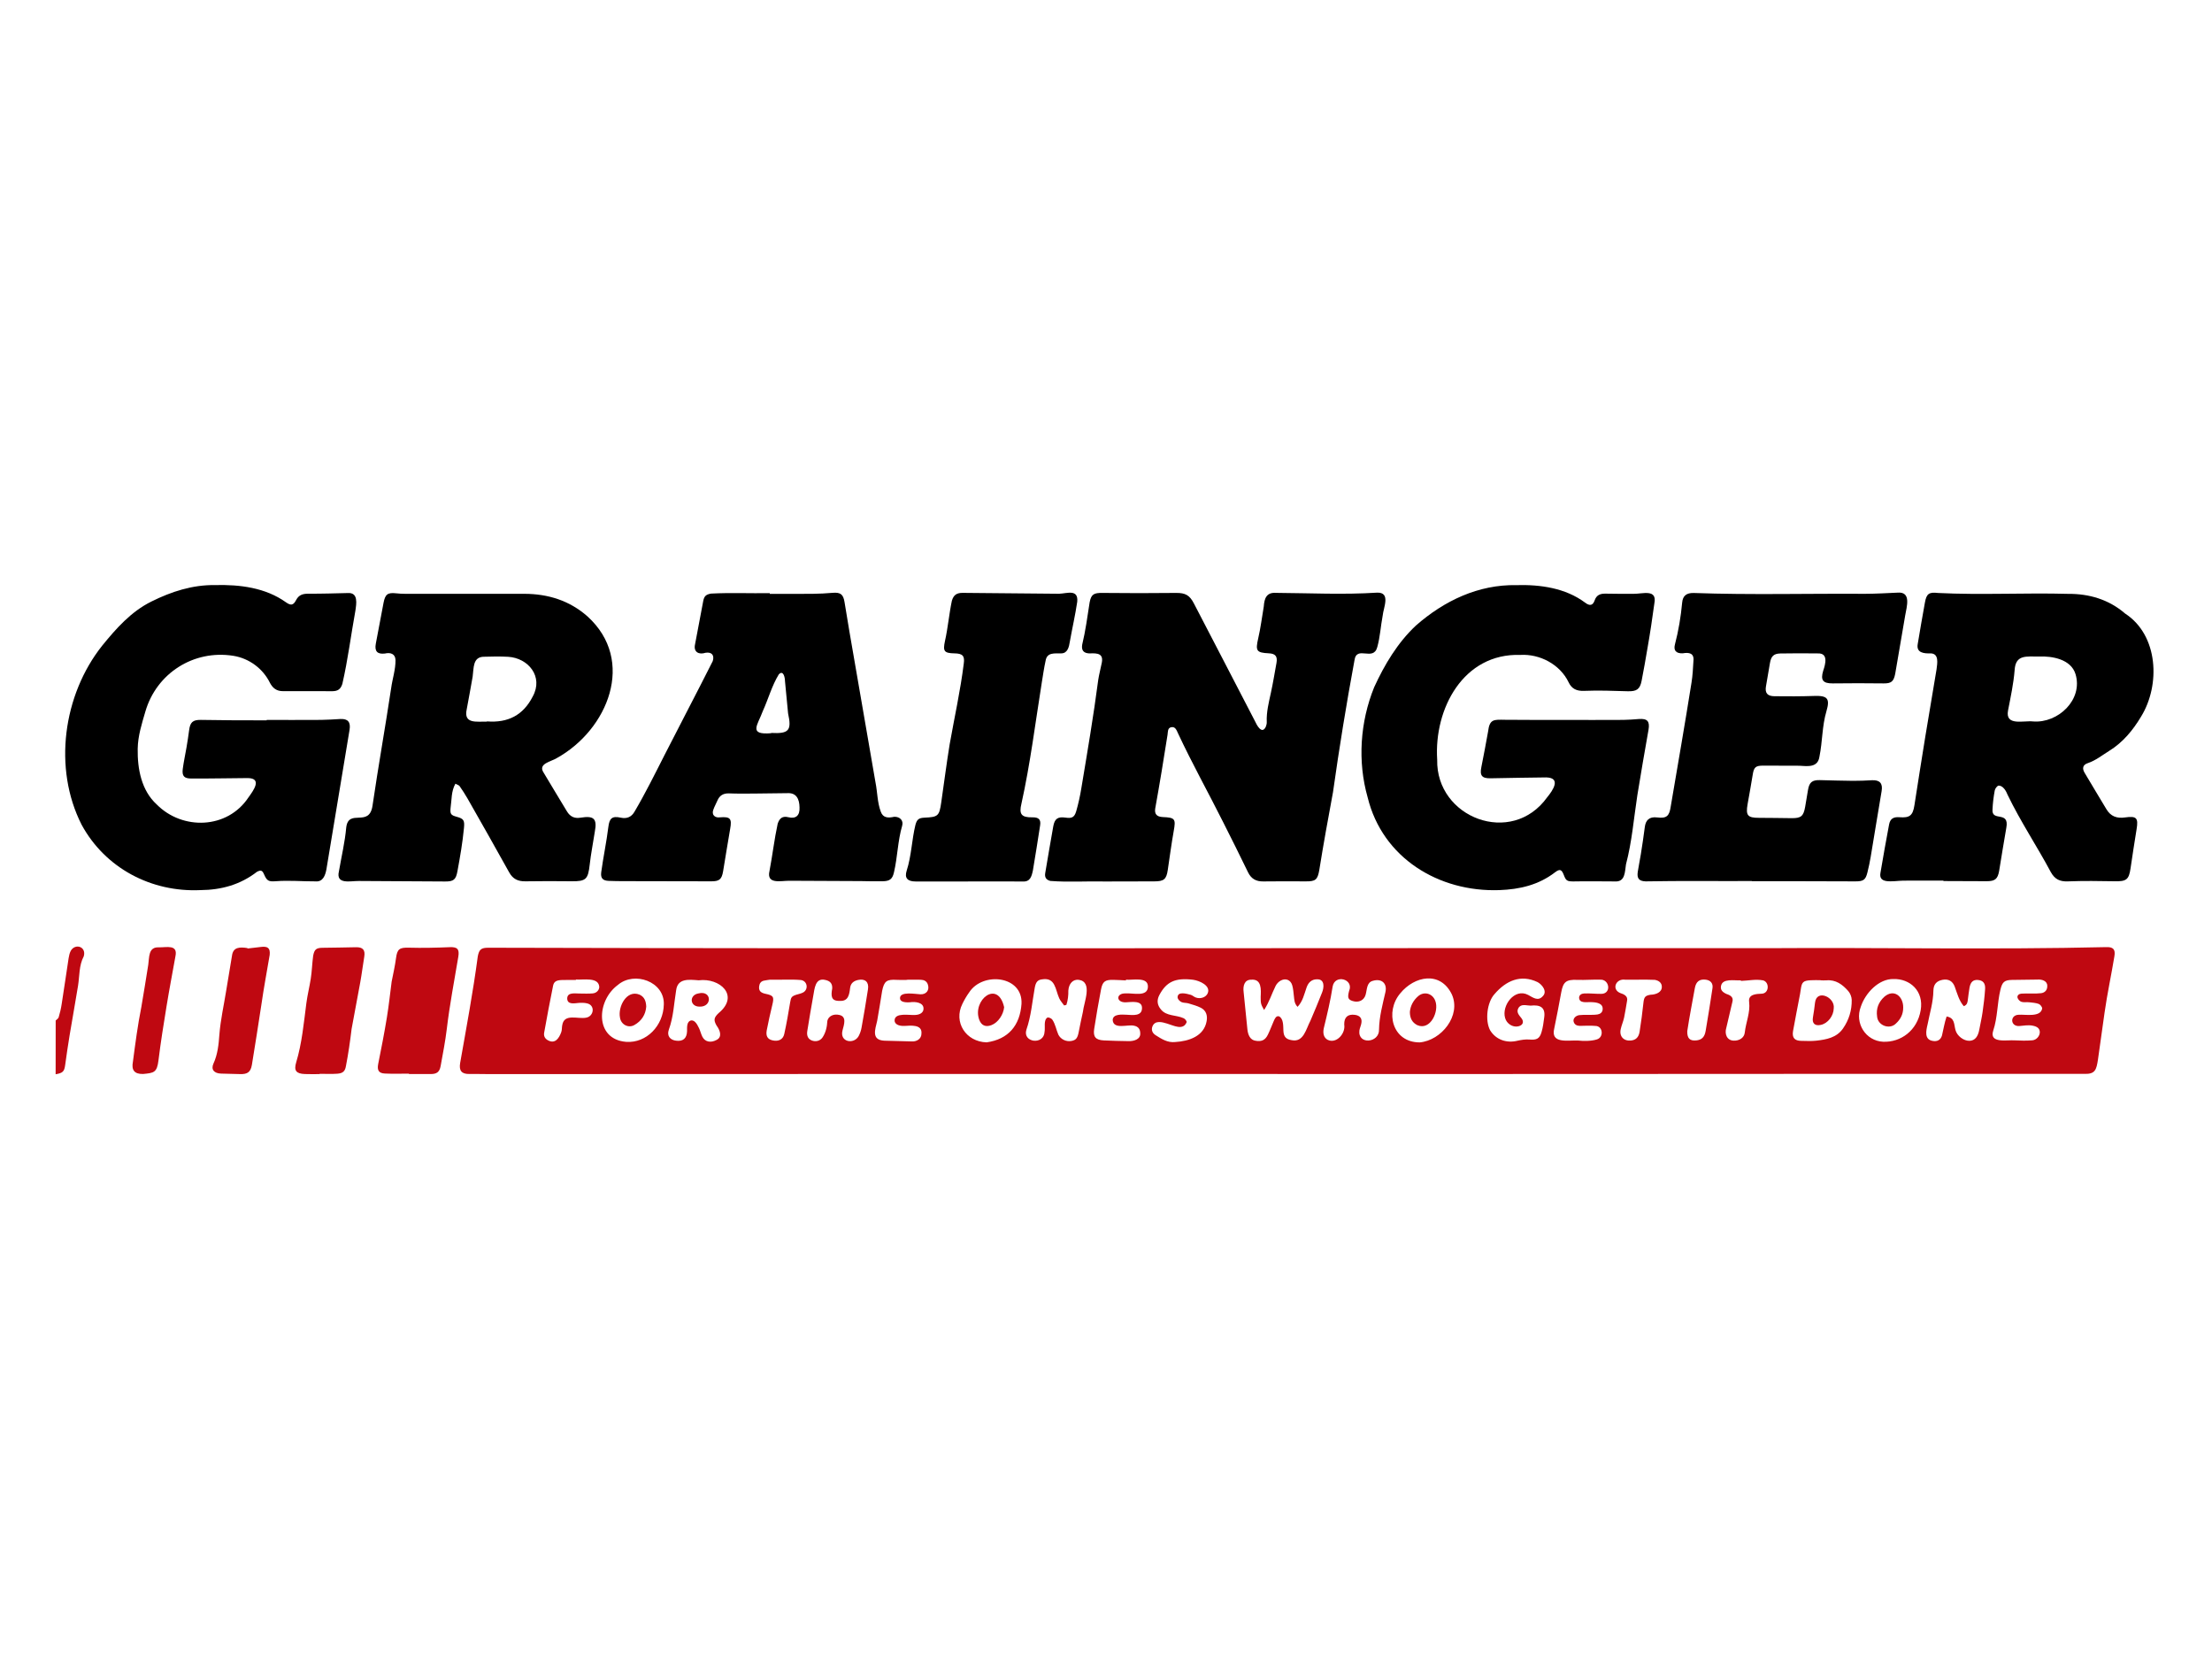
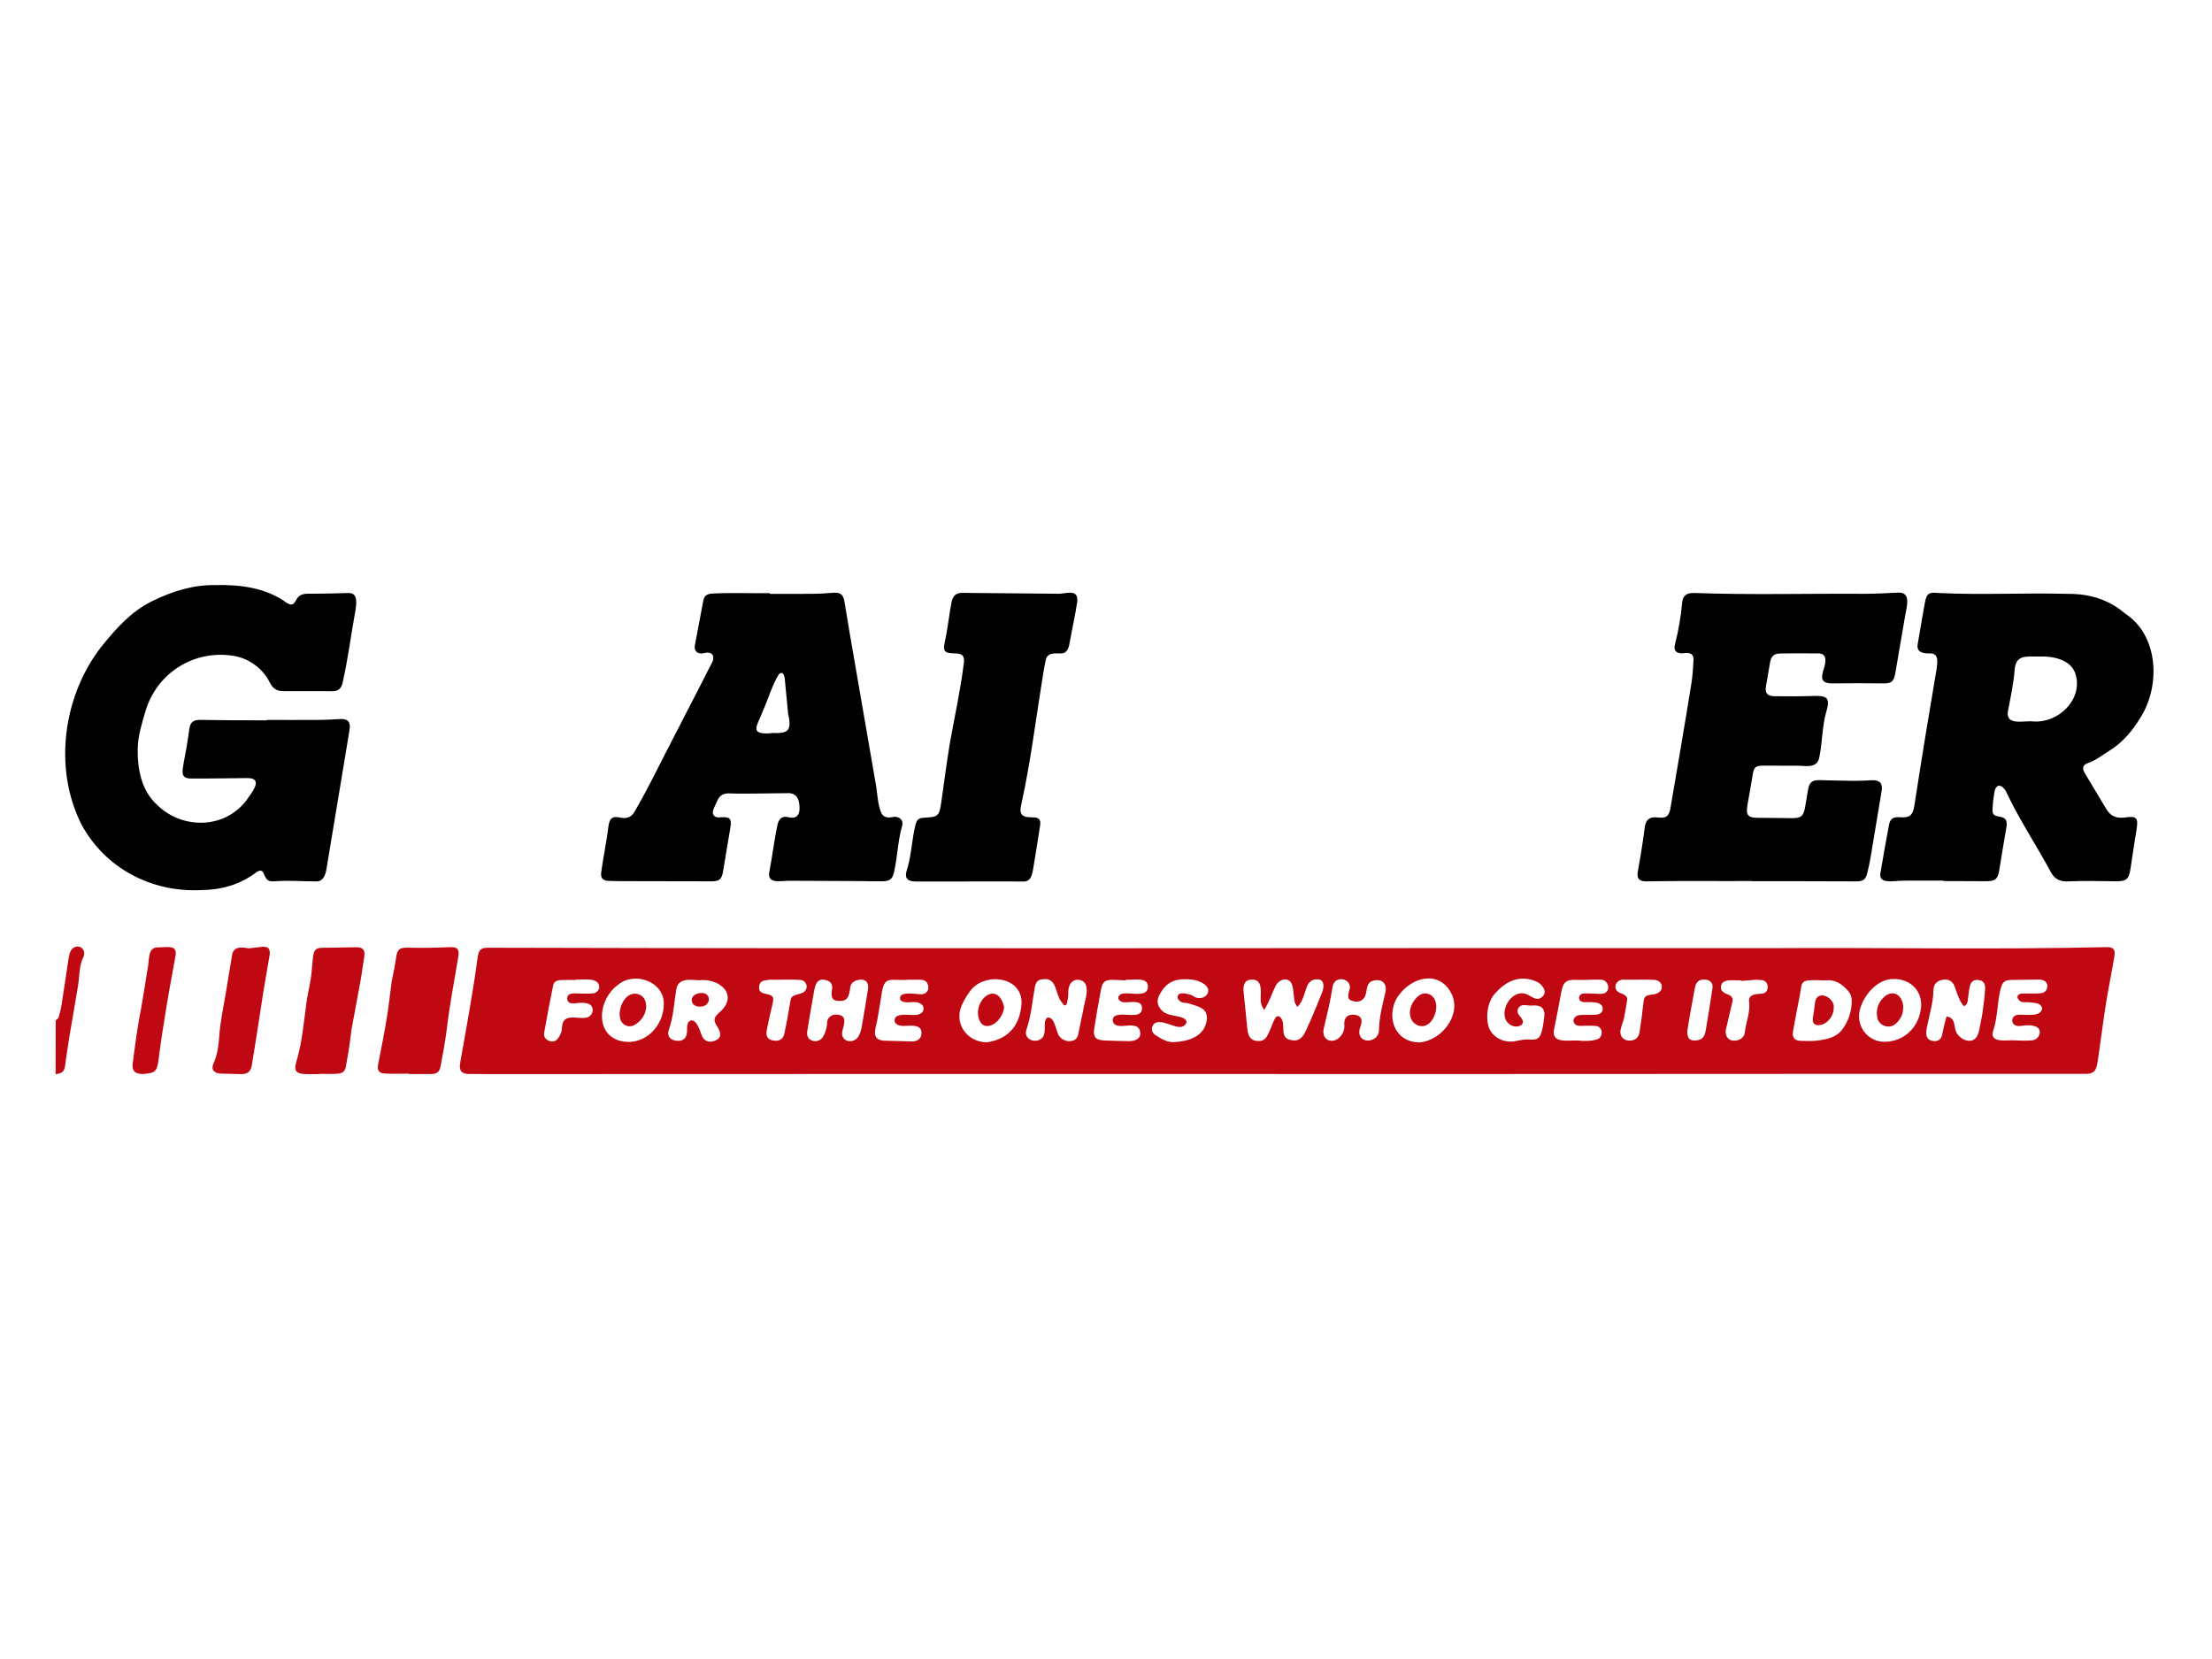
<svg xmlns="http://www.w3.org/2000/svg" version="1.1" id="Capa_1" x="0px" y="0px" viewBox="0 0 400 300" style="enable-background:new 0 0 400 300;" xml:space="preserve">
  <style type="text/css">
	.st0{fill:#BF0811;}
</style>
  <g>
    <path class="st0" d="M10.07,184.54c0.19-0.2,0.48-0.36,0.54-0.59c0.23-0.77,0.42-1.56,0.54-2.36c0.44-2.78,0.83-5.55,1.26-8.33   c0.07-0.46,0.18-0.93,0.39-1.33c0.81-1.4,2.85-0.75,2.35,0.99c-0.89,1.68-0.75,3.55-1.04,5.35c-0.49,2.98-1.02,5.95-1.52,8.93   c-0.3,1.8-0.56,3.61-0.81,5.42c-0.16,1.14-0.42,1.42-1.72,1.64C10.07,191.03,10.07,187.79,10.07,184.54z" />
    <path class="st0" d="M231,194.21c-47.56,0-95.11-0.01-142.66,0.02c-1.15,0-2.3-0.04-3.45-0.02c-1.41,0.03-1.92-0.59-1.68-1.99   c1.13-6.42,2.33-12.83,3.19-19.28c0.24-1.3,0.66-1.56,1.93-1.56c77.14,0.21,154.28,0.01,231.42,0.08   c20.36-0.14,40.73,0.29,61.08-0.19c1.29-0.06,1.74,0.39,1.52,1.66c-0.56,3.41-1.3,6.78-1.78,10.2c-0.4,2.82-0.79,5.65-1.19,8.47   c-0.29,1.85-0.48,2.67-2.52,2.59c-16.69,0-33.38-0.01-50.07,0c-31.93,0.01-63.86,0.04-95.8,0.03C231,194.23,231,194.22,231,194.21z    M228.59,182.64c-0.59-1.04-0.62-1.17-0.62-2.35c0.06-1.35,0.21-3.29-1.71-3.13c-1.25-0.01-1.52,1.15-1.37,2.25   c0.22,2.24,0.44,4.49,0.68,6.73c0.1,0.94,0.46,1.95,1.53,2.07c1.04,0.17,1.7-0.12,2.18-1.12c0.39-0.8,0.7-1.65,1.06-2.47   c0.19-0.42,0.42-0.99,0.96-0.83c0.82,0.44,0.74,1.76,0.78,2.61c0.05,1.07,0.47,1.54,1.52,1.7c2.15,0.42,2.57-2.04,3.37-3.53   c0.72-1.68,1.42-3.36,2.09-5.06c0.39-0.94,0.52-2.47-0.9-2.42c-0.89-0.01-1.54,0.49-1.88,1.45c-0.45,1.27-0.68,2.51-1.64,3.53   c-0.61-0.64-0.58-1.29-0.66-1.91c-0.08-0.68-0.12-1.37-0.31-2.01c-0.28-0.94-1.16-1.31-2.04-0.85c-0.39,0.2-0.76,0.58-0.95,0.97   C229.92,179.8,229.56,181.13,228.59,182.64z M192.84,181.71c-0.14,0.04-0.28,0.07-0.41,0.11c-0.3-0.43-0.68-0.83-0.89-1.3   c-0.72-1.58-0.67-3.83-3.12-3.42c-0.78,0.1-1.11,0.48-1.3,1.5c-0.46,2.55-0.66,5.15-1.52,7.62c-0.71,2.33,3.19,2.8,3.29,0.36   c0.15-0.76-0.23-2.16,0.55-2.59c0.28-0.02,0.68,0.16,0.85,0.39c0.55,0.8,0.71,1.83,1.09,2.71c0.44,0.87,1.43,1.32,2.36,1.15   c0.87-0.16,1.13-0.54,1.35-1.75c0.21-1.17,0.49-2.33,0.73-3.49c0.17-1.73,1.86-5.45-0.75-5.82c-1.03-0.12-1.79,0.66-1.88,1.95   C193.21,180.01,193.11,180.86,192.84,181.71z M352.01,183.81c1.49,0.26,1.31,1.38,1.6,2.44c0.27,1.07,1.49,2,2.55,1.96   c0.95-0.04,1.52-0.71,1.76-2.03c0.19-1.04,0.44-2.09,0.59-3.14c0.2-1.39,0.37-2.79,0.46-4.19c0.07-1.07-0.4-1.58-1.33-1.64   c-0.83-0.06-1.31,0.37-1.49,1.4c-0.13,0.71-0.2,1.44-0.3,2.15c-0.06,0.45-0.08,0.94-0.73,1.19c-0.88-1.01-1.19-2.3-1.64-3.52   c-0.37-1.01-1.14-1.45-2.2-1.25c-1.05,0.2-1.64,0.78-1.66,1.95c-0.03,2.12-0.67,4.11-1.06,6.15c-0.27,1.13-0.61,2.69,0.92,2.95   c0.82,0.16,1.44-0.16,1.69-0.97C351.45,186.1,351.61,184.98,352.01,183.81z M126.34,177.27c-1.76-0.14-3.79-0.4-4.07,1.79   c-0.39,2.38-0.48,4.8-1.32,7.13c-0.4,1.12,0.22,1.87,1.31,2c1.26,0.16,1.93-0.42,1.98-1.7c0.01-0.42-0.03-0.86,0.08-1.26   c0.17-0.71,0.83-0.94,1.36-0.44c0.32,0.3,0.54,0.75,0.74,1.16c0.23,0.5,0.35,1.06,0.6,1.54c0.47,0.92,1.51,1.13,2.54,0.57   c1.07-0.51,0.69-1.7,0.01-2.62c-0.56-0.99-0.47-1.43,0.37-2.23C133.82,180.01,130.15,176.78,126.34,177.27z M329.23,177.28   c0-0.01,0-0.03,0-0.03c-0.59,0-1.19-0.03-1.79,0.01c-1.36,0.07-1.62,0.33-1.8,1.64c-0.04,0.3-0.08,0.59-0.14,0.89   c-0.42,2.22-0.87,4.43-1.26,6.65c-0.21,1.22,0.28,1.77,1.5,1.78c0.9,0.01,1.8,0.07,2.69-0.03c1.84-0.21,3.69-0.54,4.84-2.2   c1.07-1.54,1.61-3.29,1.58-5.17c-0.01-0.55-0.27-1.2-0.63-1.61c-1.04-1.18-2.26-2.1-3.98-1.93   C329.92,177.3,329.57,177.28,329.23,177.28z M151.87,180.99c-1.61,0.06-1.62-0.89-1.38-2.24c0.05-0.89-0.37-1.38-1.32-1.56   c-1.76-0.39-1.87,1.62-2.1,2.85c-0.37,2.14-0.76,4.27-1.09,6.42c-0.14,0.89,0.19,1.45,0.82,1.69c0.68,0.27,1.49,0.11,1.94-0.55   c0.59-0.88,0.82-1.95,0.87-2.99c0.19-0.86,1.13-1.32,2.14-1.08c1.41,0.28,0.88,1.73,0.61,2.78c-0.58,2.14,2.05,2.6,2.91,1.05   c0.25-0.48,0.44-1.02,0.53-1.56c0.42-2.3,0.8-4.61,1.16-6.92c0.2-1.31-0.52-1.95-1.8-1.67c-0.77,0.17-1.32,0.57-1.43,1.42   C153.58,179.87,153.4,181.08,151.87,180.99z M243.08,185.27c-0.03-1.33,0.64-1.93,1.95-1.75c0.94,0.13,1.34,0.69,1.13,1.61   c-0.09,0.42-0.28,0.81-0.34,1.23c-0.3,2.6,3.62,2.25,3.55-0.18c0.04-2.33,0.65-4.55,1.16-6.78c0.35-1.57-0.68-2.49-2.23-2.05   c-1.19,0.27-1.08,1.59-1.35,2.52c-0.29,1.03-1.26,1.49-2.34,1.15c-0.85-0.27-0.97-0.61-0.65-1.83c0.92-2.15-2.6-3.1-2.98-0.77   c-0.39,2.52-0.99,5.01-1.59,7.49c-0.23,1.01,0.03,1.78,0.71,2.13C241.66,188.79,243.35,186.9,243.08,185.27z M178.42,188.49   c3.95-0.56,6.02-3.08,6.3-6.95c0.27-5.12-7.02-5.87-9.46-2.09c-0.47,0.65-0.88,1.36-1.23,2.08   C172.38,184.84,174.66,188.39,178.42,188.49z M276.77,181.85c-0.78-0.01-1.73-0.4-2.21,0.47c-0.4,0.74,0.14,1.26,0.57,1.81   c0.52,0.67,0.24,1.3-0.61,1.47c-1,0.2-2.07-0.49-2.35-1.52c-0.66-2.25,1.73-5.46,4.16-4.17c0.89,0.47,1.77,1.2,2.63,0.26   c0.92-0.87-0.1-2.13-0.91-2.57c-3.05-1.46-5.71-0.27-7.8,2.17c-1.35,1.48-1.73,4.74-0.8,6.52c1.07,1.76,3.03,2.39,4.99,1.9   c0.69-0.15,1.42-0.27,2.12-0.21c1.3,0.11,1.85-0.13,2.2-1.35c0.25-0.85,0.37-1.74,0.48-2.63   C279.51,182.14,278.5,181.66,276.77,181.85z M120.04,181.64c0.15-4.14-5.33-6.08-8.31-3.53c-3.89,2.85-4.24,9.83,1.5,10.29   C116.9,188.66,119.96,185.48,120.04,181.64z M256.72,188.5c3.93-0.35,7.54-4.85,5.82-8.68c-2.08-4.29-6.77-3.34-9.34-0.18   C250.44,182.9,251.69,188.48,256.72,188.5z M342.41,177.04c-2.67-0.06-5.11,2.54-5.92,5.02c-1.14,2.96,0.89,6.18,4.05,6.32   c3.16,0.13,6.16-2,6.78-5.7C347.92,179.19,345.37,176.96,342.41,177.04z M212.53,188.43c2.43-0.15,5.19-1.02,5.67-3.79   c0.18-1.01-0.09-1.91-1.04-2.4c-0.71-0.36-1.5-0.57-2.26-0.8c-0.4-0.12-0.87-0.06-1.25-0.23c-0.3-0.14-0.63-0.47-0.7-0.77   c-0.09-1.26,1.64-0.74,2.36-0.55c0.32,0.09,0.58,0.36,0.9,0.48c0.88,0.34,1.9-0.04,2.19-0.78c0.56-1.36-1.49-2.26-2.66-2.42   c-3.21-0.39-4.82,0.35-6.1,2.78c-0.49,0.94-0.38,1.8,0.3,2.6c0.99,1.23,2.74,0.96,4.08,1.57c0.26,0.09,0.61,0.53,0.56,0.73   c-0.63,1.56-2.38,0.58-3.52,0.25c-0.92-0.29-2.23-0.64-2.67,0.53c-0.22,0.57-0.04,1.16,0.56,1.55   C210.04,187.87,211.13,188.59,212.53,188.43z M203.6,177.16c0,0.04,0,0.09,0,0.13c-0.76-0.04-1.53-0.09-2.3-0.1   c-1.46-0.03-1.93,0.3-2.2,1.74c-0.46,2.38-0.87,4.77-1.24,7.16c-0.21,1.4,0.27,1.97,1.73,2.05c1.49,0.08,2.98,0.1,4.47,0.13   c0.95,0.03,2.23-0.31,2.13-1.45c-0.01-0.72-0.37-1.2-1.12-1.34c-1.16-0.28-3.73,0.76-3.86-1.03c0.04-1.14,1.69-0.99,2.56-0.95   c1.06,0.06,2.72,0.29,2.74-1.18c0.06-1.47-1.9-1.11-2.91-1.07c-1.81,0.08-1.86-1.69-0.01-1.61c1.28-0.1,3.95,0.7,3.99-1.21   C207.62,176.57,204.84,177.28,203.6,177.16z M163.95,177.17c0,0.01,0,0.02,0,0.03c-0.59,0-1.19,0.03-1.79-0.01   c-1.82-0.11-2.28,0.23-2.64,1.99c-0.29,1.81-0.58,3.62-0.9,5.42c-0.38,1.61-1.08,3.47,1.3,3.59c1.62,0.05,3.24,0.09,4.86,0.13   c0.94,0.09,1.87-0.43,1.85-1.45c0.13-1.67-1.96-1.41-3.1-1.35c-1.07,0.04-1.78-0.35-1.76-1.02c0.06-1.44,2.62-0.89,3.71-0.96   c0.99-0.04,1.56-0.52,1.52-1.2c-0.02-1.06-1.49-1.26-2.5-1.09c-1.2,0.06-1.78-0.21-1.75-0.79c0.05-1.21,2.69-0.71,3.69-0.66   c1.07,0.05,1.68-0.75,1.35-1.76c-0.2-0.62-0.7-0.85-1.28-0.87C165.66,177.14,164.81,177.17,163.95,177.17z M285.34,188.16   c0.97,0.11,2.43,0.13,3.45-0.21c1.27-0.4,1.07-2.43-0.3-2.43c-0.93-0.09-1.87-0.02-2.8-0.01c-0.56-0.01-1.01-0.23-1.14-0.82   c-0.1-0.49,0.34-1.01,1.01-1.12c1.09-0.13,2.22,0.03,3.31-0.12c0.48-0.08,0.89-0.35,0.94-0.9c0.11-1.17-1.19-1.31-2.05-1.33   c-0.75-0.06-2.19,0.31-2.21-0.83c0.03-0.49,0.44-0.71,0.9-0.74c1.02-0.05,2.05,0.08,3.07,0.07c1.8,0.03,1.61-2.36,0.12-2.56   c-1.48-0.06-2.98,0.09-4.47,0.03c-1.96-0.07-2.5,0.35-2.85,2.27c-0.4,2.17-0.81,4.35-1.26,6.51   C280.36,188.78,283.45,188.09,285.34,188.16z M364.31,188.13c1.09,0.06,2.15,0.08,3.23-0.01c0.77-0.09,1.34-0.82,1.32-1.5   c-0.02-0.61-0.42-0.99-1.31-1.15c-0.8-0.16-1.61,0.01-2.41,0.07c-1.64,0.09-1.71-1.99-0.1-2.04c1.2-0.09,3.96,0.51,4.25-1.13   c0-0.29-0.34-0.72-0.63-0.83c-0.54-0.2-1.15-0.23-1.74-0.3c-0.46-0.05-0.96,0.06-1.39-0.08c-0.29-0.09-0.63-0.46-0.7-0.75   c-0.09-0.43,0.28-0.7,0.7-0.73c1.18-0.08,2.4,0.06,3.57-0.08c0.75-0.1,1.14-0.64,1.11-1.33c0.02-0.89-0.98-1.21-1.81-1.13   c-1.53,0.02-3.07,0.03-4.6,0.06c-1.37,0.03-1.73,0.41-2.06,1.77c-0.59,2.44-0.5,4.99-1.3,7.4   C359.66,188.74,362.95,188.02,364.31,188.13z M104.14,177.13c0,0.03,0,0.06,0,0.08c-0.85,0-1.71-0.02-2.55,0.01   c-0.95,0.03-1.42,0.27-1.57,1.01c-0.58,2.83-1.11,5.67-1.62,8.52c-0.11,0.59,0.14,1.09,0.71,1.38c1.28,0.69,1.99-0.4,2.38-1.48   c0.15-0.39,0.09-0.85,0.18-1.26c0.35-2.21,2.86-1.04,4.36-1.37c1.39-0.27,1.64-2.29,0.08-2.59c-0.44-0.11-0.92-0.09-1.38-0.08   c-0.78,0.06-2.15,0.4-2.16-0.8c0.02-1.15,1.38-0.89,2.17-0.89c0.81,0,1.62,0.05,2.42-0.02c0.71-0.06,1.16-0.56,1.21-1.13   C108.3,176.61,105.45,177.24,104.14,177.13z M139.22,177.16c-0.28,0.04-0.7,0.09-1.11,0.18c-0.52,0.12-0.77,0.5-0.83,1.01   c-0.1,0.78,0.23,1.17,1.14,1.36c1.46,0.3,1.59,0.56,1.24,2c-0.37,1.52-0.71,3.06-1.01,4.6c-0.2,1.08,0.18,1.64,1.09,1.83   c1.04,0.22,1.86-0.16,2.08-1.16c0.42-1.9,0.75-3.83,1.07-5.75c0.14-0.85,0.24-1.07,1.1-1.35c0.37-0.12,0.75-0.18,1.09-0.34   c1.16-0.45,1.01-2.15-0.25-2.32C142.96,177.06,141.21,177.21,139.22,177.16z M293.88,177.16c-1.67-0.25-2.5,1.72-0.92,2.4   c0.7,0.23,1.47,0.56,1.26,1.45c-0.18,1-0.32,2.01-0.53,3c-0.15,0.7-0.46,1.38-0.61,2.08c-0.3,1.3,0.52,2.19,1.83,2.07   c0.86-0.08,1.41-0.55,1.58-1.57c0.28-1.76,0.51-3.53,0.7-5.3c0.11-0.98,0.31-1.26,1.29-1.41c0.94-0.03,2.07-0.42,2.03-1.47   c-0.01-0.63-0.47-1.08-1.26-1.22C297.46,177.11,295.66,177.19,293.88,177.16z M314.81,177.38c0-0.03,0-0.07-0.01-0.1   c-1.13,0.07-3.34-0.43-3.59,1.03c-0.11,0.64,0.18,1.06,0.99,1.43c0.72,0.23,1.31,0.59,1.07,1.43c-0.37,1.57-0.75,3.14-1.1,4.7   c-0.34,1.08,0.09,2.3,1.37,2.31c0.97,0.03,1.87-0.5,1.97-1.46c0.2-1.85,1.02-3.61,0.79-5.53c-0.21-1.4,1.25-1.46,2.3-1.5   c1.32-0.06,1.41-2.05,0.25-2.4C317.54,177.02,316.15,177.34,314.81,177.38z M305.11,186.47c-0.03,1.31,0.47,1.78,1.62,1.67   c0.99-0.09,1.52-0.59,1.71-1.75c0.44-2.55,0.84-5.11,1.23-7.68c0.14-0.9-0.35-1.46-1.26-1.56c-1.11-0.12-1.72,0.37-1.93,1.54   C306.02,181.22,305.49,183.95,305.11,186.47z" />
-     <path d="M199.9,159.4c-3.32-0.08-6.67,0.16-9.97-0.1c-0.76-0.2-1.05-0.66-0.92-1.42c0.47-2.81,0.95-5.62,1.45-8.43   c0.25-1.41,0.83-1.8,2.21-1.6c1.14,0.17,1.61-0.03,1.94-1.14c0.39-1.35,0.69-2.72,0.92-4.11c1.09-6.55,2.21-13.1,3.07-19.69   c0.15-0.97,0.41-1.92,0.6-2.88c0.44-1.83-0.66-1.95-2.19-1.87c-1.04-0.04-1.48-0.53-1.32-1.56c0.61-2.53,0.95-5.1,1.35-7.67   c0.28-1.49,0.79-1.73,2.32-1.71c4.43,0.05,8.86,0.05,13.3,0c1.68-0.02,2.47,0.4,3.25,1.93c3.66,7.08,7.36,14.14,11.01,21.22   c0.34,0.75,1.26,2.52,1.97,1.07c0.11-0.27,0.19-0.58,0.18-0.87c-0.08-1.81,0.37-3.55,0.75-5.3c0.39-1.79,0.68-3.6,1.01-5.4   c0.21-1.18-0.2-1.68-1.39-1.73c-2.25-0.11-2.43-0.46-1.92-2.68c0.44-1.9,0.68-3.85,1.01-5.78c0.1-1.47,0.49-2.59,2.2-2.47   c6.09,0.04,12.2,0.35,18.28-0.04c2.53-0.09,1.16,2.69,1.02,4.17c-0.36,1.88-0.46,3.82-0.97,5.66c-0.71,2.7-3.76-0.39-4.13,2.42   c-1.47,7.92-2.76,15.86-3.88,23.82c-0.87,4.69-1.73,9.38-2.48,14.09c-0.31,1.78-0.69,2.06-2.45,2.05   c-2.56-0.01-5.12-0.03-7.68,0.01c-1.3,0.02-2.19-0.48-2.76-1.66c-1.48-3.03-2.96-6.05-4.49-9.05c-2.69-5.37-5.63-10.63-8.17-16.08   c-0.25-0.52-0.46-1.24-1.21-1.1c-0.69,0.13-0.6,0.82-0.68,1.36c-0.7,4.46-1.43,8.91-2.23,13.35c-0.16,1.01,0.3,1.49,1.36,1.54   c2.24,0.09,2.38,0.34,1.99,2.5c-0.42,2.35-0.73,4.71-1.08,7.07c-0.25,1.69-0.7,2.06-2.45,2.06   C205.79,159.4,202.84,159.4,199.9,159.4L199.9,159.4z" />
-     <path d="M283.06,130.19c3.5,0,7,0.01,10.5-0.01c0.94-0.01,1.87-0.09,2.81-0.16c1.54-0.11,2,0.42,1.73,1.97   c-0.69,3.95-1.39,7.88-2.02,11.84c-0.64,4.17-0.97,8.38-2.05,12.47c-0.22,1.37-0.12,3.22-2.02,3.09c-2.52-0.01-5.03-0.05-7.55,0   c-1.1-0.01-1.29-0.15-1.68-1.18c-0.39-1-0.72-1.13-1.59-0.46c-2.97,2.28-6.36,3.07-10.04,3.21c-10.97,0.39-21.15-5.81-23.83-16.75   c-1.86-6.52-1.37-13.66,1.17-19.93c1.87-4.09,4.24-8.06,7.55-11.16c5.11-4.49,11.3-7.44,18.19-7.31c4.31-0.12,8.86,0.52,12.4,3.16   c0.85,0.65,1.41,0.55,1.75-0.44c0.32-0.92,0.99-1.19,1.9-1.18c1.71,0.03,3.41,0.04,5.12,0.03c1.63,0.03,4.3-0.94,3.76,1.74   c-0.37,2.74-0.78,5.48-1.26,8.19c-0.33,1.93-0.66,3.86-1.04,5.78c-0.3,1.57-0.92,1.95-2.5,1.91c-2.64-0.08-5.29-0.18-7.93-0.07   c-1.36,0.05-2.24-0.4-2.78-1.56c-1.56-3.24-5.22-5.15-8.72-4.94c-10.3-0.34-15.64,9.73-15.04,18.95   c-0.23,10.51,13.48,15.77,19.91,6.77c1.01-1.23,2.54-3.48-0.16-3.57c-3.37,0.04-6.74,0.09-10.11,0.16   c-1.57,0.03-1.97-0.51-1.65-2.04c0.44-2.12,0.81-4.27,1.21-6.4c0.27-2.32,1.06-2.17,3.09-2.14   C275.8,130.19,279.43,130.19,283.06,130.19z" />
    <path d="M48.22,130.19c3.29,0,6.58,0.01,9.86-0.01c1.14-0.01,2.3-0.1,3.44-0.16c1.4-0.08,1.92,0.56,1.69,1.96   c-0.64,3.77-1.25,7.56-1.88,11.34c-0.77,4.62-1.52,9.24-2.3,13.86c-0.21,1.14-0.64,2.33-1.99,2.2c-2.38,0.01-4.77-0.21-7.14-0.03   c-1.32,0.11-1.64-0.06-2.15-1.24c-0.32-0.73-0.56-0.82-1.27-0.47c-3.03,2.35-6.47,3.29-10.24,3.32c-8.87,0.41-17.2-3.96-21.47-11.8   c-5.21-10.22-3.36-23.52,3.72-32.42c2.52-3.09,5.21-6.15,8.9-7.97c3.62-1.8,7.42-3.03,11.53-2.97c4.44-0.11,9.09,0.46,12.8,3.12   c0.87,0.61,1.33,0.56,1.83-0.42c0.5-0.95,1.23-1.14,2.21-1.14c2.38,0.01,4.77-0.06,7.14-0.12c1.93-0.12,1.55,1.94,1.36,3.23   c-0.8,4.39-1.35,8.84-2.35,13.19c-0.31,0.97-0.82,1.32-1.8,1.33c-2.98,0-5.97-0.03-8.95-0.01c-1.13,0.01-1.84-0.54-2.34-1.49   c-1.27-2.59-3.76-4.44-6.63-4.9c-7.18-1.14-13.89,3.16-15.9,10.07c-0.64,2.19-1.35,4.39-1.39,6.74c-0.06,3.62,0.66,7.54,3.45,10.08   c4.62,4.67,12.76,4.5,16.59-1.3c0.87-1.21,2.54-3.44-0.13-3.48c-3.41,0.02-6.82,0.1-10.24,0.08c-1.26,0-1.69-0.44-1.52-1.74   c0.17-1.31,0.46-2.6,0.68-3.9c0.17-1.01,0.33-2.02,0.46-3.03c0.18-1.5,0.66-1.95,2.12-1.93c3.97,0.07,7.93,0.09,11.91,0.08   C48.22,130.22,48.22,130.21,48.22,130.19z" />
-     <path d="M82.35,141.72c-0.77,1.38-0.65,2.85-0.87,4.36c-0.11,1.11,0.04,1.33,1.11,1.62c1.28,0.35,1.44,0.66,1.31,2.02   c-0.25,2.63-0.7,5.23-1.18,7.83c-0.28,1.52-0.69,1.86-2.23,1.85c-5.2-0.03-10.41-0.06-15.62-0.09c-1.51-0.02-4.17,0.7-3.58-1.75   c0.45-2.64,1.08-5.26,1.32-7.93c0.42-3.5,4.15,0.08,4.75-3.92c1.04-7.11,2.31-14.2,3.38-21.31c0.23-1.68,0.8-3.34,0.78-5.04   c-0.03-1.13-0.92-1.42-1.92-1.18c-1.37,0.16-1.9-0.41-1.64-1.79c0.46-2.47,0.92-4.93,1.4-7.4c0.3-1.54,0.75-1.87,2.28-1.7   c0.55,0.06,1.11,0.09,1.66,0.09c7.17,0.01,14.34-0.01,21.51,0c4.29,0.01,8.17,1.21,11.42,4.08c8.82,8,3.69,20.5-5.53,25.62   c-0.99,0.64-3.49,0.99-2.4,2.63c1.38,2.35,2.83,4.67,4.22,7.01c0.58,0.96,1.37,1.33,2.48,1.14c2.33-0.37,3.03,0.11,2.56,2.55   c-0.3,1.98-0.7,3.94-0.92,5.92c-0.3,2.68-0.67,3.06-3.31,3.03c-2.78-0.03-5.54-0.04-8.32,0.01c-1.32,0.02-2.26-0.4-2.93-1.61   c-2.48-4.48-5.01-8.92-7.54-13.37c-0.44-0.78-0.94-1.52-1.45-2.26C82.99,141.99,82.71,141.92,82.35,141.72z M88.05,130.49   c0-0.01,0-0.03,0-0.04c3.81,0.3,6.56-1.12,8.28-4.49c2-3.62-0.82-6.97-4.43-7.19c-1.44-0.08-2.9-0.06-4.34-0.01   c-2.11-0.01-1.87,2.05-2.09,3.6c-0.34,1.97-0.71,3.93-1.07,5.89C83.79,130.97,86.2,130.45,88.05,130.49z" />
    <path d="M351.43,159.24c-2.43,0-4.86-0.01-7.29,0.01c-1.01,0.02-2.05,0.21-3.05,0.07c-0.87-0.15-1.19-0.61-1.05-1.45   c0.5-2.93,1.01-5.86,1.57-8.79c0.2-1.03,0.78-1.38,1.86-1.3c1.87,0.15,2.43-0.31,2.72-2.17c0.65-4.17,1.3-8.33,1.98-12.49   c0.66-4.03,1.35-8.06,2.02-12.09c0.13-1.07,0.49-2.84-1.07-2.88c-1.19,0.04-2.61-0.08-2.34-1.66c0.42-2.52,0.85-5.03,1.31-7.55   c0.29-1.6,0.75-1.9,2.38-1.71c7.83,0.39,15.7-0.06,23.54,0.16c3.77-0.03,7.33,1.01,10.28,3.56c6.03,3.92,6.4,12.9,2.9,18.61   c-1.47,2.46-3.28,4.68-5.78,6.22c-1.26,0.78-2.42,1.73-3.87,2.22c-0.89,0.29-1.06,0.93-0.58,1.74c1.29,2.21,2.64,4.38,3.94,6.58   c0.78,1.32,1.91,1.71,3.37,1.5c2.11-0.3,2.43,0.09,2.09,2.15c-0.4,2.35-0.73,4.71-1.09,7.06c-0.3,2.05-0.76,2.37-2.87,2.33   c-2.81-0.05-5.63-0.09-8.45,0.02c-1.46,0.06-2.38-0.38-3.1-1.68c-2.51-4.7-5.49-9.15-7.8-13.95c-0.27-0.7-0.83-1.69-1.63-1.69   c-0.29,0.05-0.65,0.55-0.71,0.9c-0.21,1.13-0.35,2.27-0.4,3.41c-0.2,2.31,3.08,0.15,2.5,3.3c-0.43,2.6-0.9,5.2-1.3,7.81   c-0.26,1.47-0.74,1.87-2.24,1.87c-2.6-0.01-5.2-0.03-7.81-0.03C351.43,159.33,351.43,159.28,351.43,159.24z M368.68,118.72   c-2.2,0.03-4.2-0.42-4.37,2.45c-0.2,2.47-0.72,4.87-1.19,7.3c-0.56,2.88,2.82,1.79,4.53,1.99c4.53,0.35,9.07-3.94,7.67-8.56   C374.5,119.21,371.13,118.61,368.68,118.72z" />
    <path d="M139.2,107.39c2.6,0,5.21,0.02,7.81-0.01c1.19-0.01,2.38-0.08,3.57-0.18c1.41-0.11,1.91,0.26,2.14,1.69   c0.29,1.81,0.59,3.62,0.9,5.42c1.56,9.07,3.15,18.13,4.7,27.19c0.35,1.74,0.32,3.59,0.95,5.27c0.41,1.18,1.38,1.16,2.44,0.93   c1.01-0.03,1.71,0.66,1.43,1.62c-0.81,2.76-0.83,5.64-1.48,8.42c-0.28,1.21-0.73,1.6-2.07,1.62c-1.28,0.03-2.56-0.01-3.84-0.03   c-4.36-0.03-8.71-0.05-13.06-0.06c-1.53,0-4.12,0.68-3.54-1.77c0.54-2.84,0.87-5.73,1.48-8.55c0.34-1.02,0.89-1.42,1.93-1.17   c1.37,0.34,2.09-0.31,2.02-1.78c-0.03-1.52-0.56-2.69-2.26-2.57c-1.96,0.03-3.93,0.06-5.89,0.07c-1.54,0.01-3.07,0.03-4.61-0.03   c-1.03-0.03-1.71,0.38-2.1,1.32c-0.23,0.55-0.54,1.07-0.73,1.64c-0.34,0.91,0.27,1.5,1.21,1.37c1.87-0.15,2.17,0.23,1.84,2.07   c-0.46,2.55-0.84,5.13-1.28,7.69c-0.25,1.46-0.68,1.81-2.13,1.81c-5.25,0-10.5-0.02-15.75-0.03c-0.94,0-1.88-0.01-2.81-0.05   c-1.07-0.04-1.49-0.49-1.35-1.56c0.37-2.74,0.95-5.45,1.29-8.19c0.19-1.58,0.68-2.02,2.24-1.68c1.13,0.24,1.94-0.13,2.49-1.08   c1.95-3.31,3.65-6.75,5.39-10.17c2.9-5.7,5.89-11.36,8.76-17.07c0.33-1.07-0.19-1.67-1.3-1.5c-1.22,0.4-2.23-0.13-1.9-1.54   c0.49-2.59,0.98-5.18,1.47-7.78c0.17-0.91,0.49-1.22,1.42-1.38c3.53-0.19,7.08-0.02,10.62-0.08   C139.2,107.31,139.2,107.36,139.2,107.39z M139.44,132.59c0-0.02,0-0.03,0-0.05c3.17,0.16,3.77-0.39,3.07-3.54   c-0.2-1.94-0.37-3.89-0.56-5.84c0-0.64-0.3-2.08-1.12-1.21c-1.25,2.04-1.9,4.46-2.89,6.64C137,131.15,135.28,132.92,139.44,132.59z   " />
    <path d="M316.78,159.32c-6.4,0.03-12.81-0.06-19.2,0.06c-1.21-0.05-1.6-0.54-1.42-1.73c0.16-1.05,0.38-2.09,0.55-3.14   c0.26-1.64,0.51-3.28,0.72-4.93c0.15-1.22,0.76-1.95,2.26-1.76c1.71,0.22,2.18-0.28,2.43-1.97c1.27-7.47,2.57-14.93,3.76-22.42   c0.21-1.3,0.27-2.62,0.35-3.95c0.14-1.38-0.8-1.54-1.94-1.34c-1.2,0.04-1.71-0.5-1.4-1.64c0.65-2.48,1.06-4.99,1.3-7.54   c0.11-1.23,0.78-1.76,2.09-1.73c10.31,0.37,20.65,0.08,30.97,0.15c1.96-0.01,3.91-0.12,5.87-0.21c2.57-0.23,1.66,2.57,1.4,4.12   c-0.6,3.53-1.21,7.05-1.81,10.57c-0.28,1.38-0.7,1.73-2.08,1.72c-3.07-0.04-6.15-0.04-9.21,0c-1.79,0.01-2.24-0.59-1.73-2.28   c0.41-1.2,0.97-3.22-0.97-3.14c-2.26-0.03-4.52-0.03-6.78,0.01c-1.18,0.02-1.66,0.49-1.87,1.69c-0.25,1.42-0.49,2.85-0.73,4.27   c-0.2,1.18,0.25,1.76,1.54,1.77c2.39,0.03,4.78,0.03,7.17-0.05c2.4-0.08,2.91,0.44,2.23,2.75c-0.8,2.69-0.71,5.48-1.26,8.19   c-0.28,2.03-2.07,1.78-3.66,1.68c-2.17-0.01-4.35-0.02-6.53-0.02c-1.38,0-1.68,0.3-1.89,1.68c-0.28,1.76-0.61,3.52-0.92,5.29   c-0.36,2.04,0.01,2.47,2.04,2.47c1.96,0,3.93,0.04,5.89,0.06c1.74,0.02,2.18-0.35,2.48-2.05c0.18-1.01,0.34-2.02,0.51-3.03   c0.23-1.4,0.74-1.83,2.14-1.8c2,0.05,4.01,0.11,6.01,0.13c1.15,0.01,2.3-0.05,3.45-0.11c1.4-0.06,1.95,0.59,1.72,1.95   c-0.68,3.98-1.32,7.98-1.99,11.97c-0.16,0.92-0.35,1.84-0.58,2.75c-0.33,1.35-0.72,1.62-2.17,1.62   c-6.23-0.02-12.46-0.04-18.69-0.03C316.78,159.35,316.78,159.33,316.78,159.32z" />
    <path d="M175.06,159.4c-3.16,0-6.32,0-9.48,0c-1.47,0-2.06-0.62-1.62-1.97c0.87-2.7,0.91-5.54,1.58-8.27   c0.27-0.99,0.61-1.25,1.62-1.3c2.48-0.11,2.69-0.29,3.05-2.78c0.51-3.5,0.95-7.01,1.52-10.49c0.86-4.86,1.94-9.68,2.55-14.59   c0.2-1.4-0.21-1.83-1.68-1.85c-1.9-0.04-2.11-0.4-1.72-2.23c0.54-2.4,0.74-4.88,1.25-7.29c0.32-1.07,0.89-1.43,1.98-1.42   c5.8,0.06,11.6,0.12,17.4,0.16c1.45-0.05,3.5-0.9,3.29,1.44c-0.36,2.43-0.92,4.85-1.35,7.28c-0.14,0.9-0.4,2.04-1.52,2.06   c-1.26,0.03-2.62-0.23-2.86,1.37c-0.28,1.25-0.45,2.51-0.66,3.77c-1.18,7.35-2.09,14.76-3.7,22.03c-0.47,1.92-0.01,2.51,1.97,2.48   c1.13-0.02,1.57,0.37,1.41,1.43c-0.4,2.73-0.87,5.46-1.31,8.18c-0.24,1.11-0.5,2.08-1.86,1.99c-3.29,0.01-6.57-0.03-9.86-0.01   C175.06,159.39,175.06,159.4,175.06,159.4z" />
    <path class="st0" d="M73.95,194.15c-1.45,0-2.9,0.05-4.35-0.02c-1.13-0.05-1.43-0.62-1.21-1.73c0.56-2.79,1.11-5.6,1.57-8.41   c0.35-2.14,0.58-4.31,0.86-6.46c0.28-1.41,0.6-2.83,0.79-4.25c0.22-1.69,0.64-1.95,2.32-1.91c2.47,0.07,4.94,0.01,7.41-0.09   c1.35-0.06,1.76,0.34,1.54,1.71c-0.73,4.37-1.57,8.71-2.09,13.11c-0.27,2.24-0.71,4.46-1.11,6.68c-0.2,1.07-0.7,1.44-1.77,1.44   c-1.32,0-2.64,0-3.96,0C73.95,194.21,73.95,194.18,73.95,194.15z" />
    <path class="st0" d="M57.81,194.23c-0.9,0-1.79,0.03-2.68-0.01c-1.58-0.06-2.02-0.62-1.57-2.11c1.05-3.49,1.37-7.11,1.84-10.7   c0.19-1.47,0.56-2.93,0.79-4.39c0.22-1.38,0.25-2.8,0.44-4.19c0.22-1.16,0.56-1.43,1.72-1.44c2-0.03,4-0.05,6.01-0.1   c1.26-0.03,1.71,0.48,1.51,1.72c-0.26,1.55-0.45,3.12-0.73,4.66c-0.5,2.8-1.06,5.6-1.56,8.4c-0.27,2.24-0.59,4.47-1.02,6.69   c-0.16,0.93-0.52,1.32-1.55,1.4c-1.06,0.08-2.13,0.02-3.19,0.02C57.81,194.19,57.81,194.21,57.81,194.23z" />
    <path class="st0" d="M44.76,171.52c0.8-0.09,1.6-0.18,2.4-0.28c1.26-0.16,1.73,0.19,1.61,1.43c-0.51,3.01-1.08,6.03-1.51,9.05   c-0.57,3.62-1.1,7.23-1.71,10.84c-0.23,1.33-0.82,1.71-2.14,1.67c-1.14-0.03-2.3-0.06-3.44-0.09c-1.25-0.04-1.86-0.73-1.37-1.81   c0.77-1.68,0.94-3.48,1.07-5.23c0.21-2.69,0.81-5.3,1.23-7.94c0.34-2.09,0.69-4.19,1.04-6.27c0.19-1.68,1.42-1.65,2.81-1.45   C44.75,171.47,44.75,171.5,44.76,171.52z" />
    <path class="st0" d="M25.87,194.21c-1.59,0.03-2.13-0.72-1.83-2.24c0.43-3.28,0.86-6.57,1.51-9.82c0.44-2.56,0.85-5.12,1.26-7.69   c0.2-1.35-0.01-3.24,1.9-3.15c1.42,0.03,3.5-0.59,3.01,1.64c-0.54,3.02-1.12,6.03-1.61,9.05c-0.53,3.23-1.05,6.47-1.45,9.72   C28.39,193.98,27.82,194.02,25.87,194.21z" />
    <path class="st0" d="M126.5,182.03c-1.78,0.01-1.92-2.11-0.18-2.39C128.73,179.03,128.83,182.12,126.5,182.03z" />
    <path class="st0" d="M331.6,182.33c-0.03,1.38-1.06,2.72-2.32,3c-1.09,0.25-1.64-0.28-1.44-1.37c0.15-0.87,0.27-1.74,0.37-2.62   C328.48,178.79,331.86,180.31,331.6,182.33z" />
    <path class="st0" d="M181.58,182.13c-0.13,1.35-1.09,2.78-2.28,3.24c-1.07,0.41-1.83,0.08-2.23-0.98   C175.79,180.85,180.43,177.09,181.58,182.13z" />
    <path class="st0" d="M116.86,182.03c-0.11,1.44-0.84,2.59-2.15,3.33c-1.07,0.61-2.42-0.07-2.6-1.36c-0.39-1.95,1.2-5.08,3.53-4.14   C116.53,180.26,116.82,181.03,116.86,182.03z" />
    <path class="st0" d="M254.95,182.99c0.09-1.08,0.61-2.09,1.51-2.86c1.09-0.93,2.61-0.47,3.09,0.87c0.72,1.88-0.89,5.42-3.26,4.38   C255.37,184.91,254.95,184.14,254.95,182.99z" />
    <path class="st0" d="M344.16,182.17c0.01,1.28-0.52,2.18-1.33,2.93c-1.14,1.13-3.26,0.35-3.39-1.27c-0.21-1.42,0.25-2.6,1.28-3.56   C342.48,178.73,344.17,180.17,344.16,182.17z" />
  </g>
</svg>